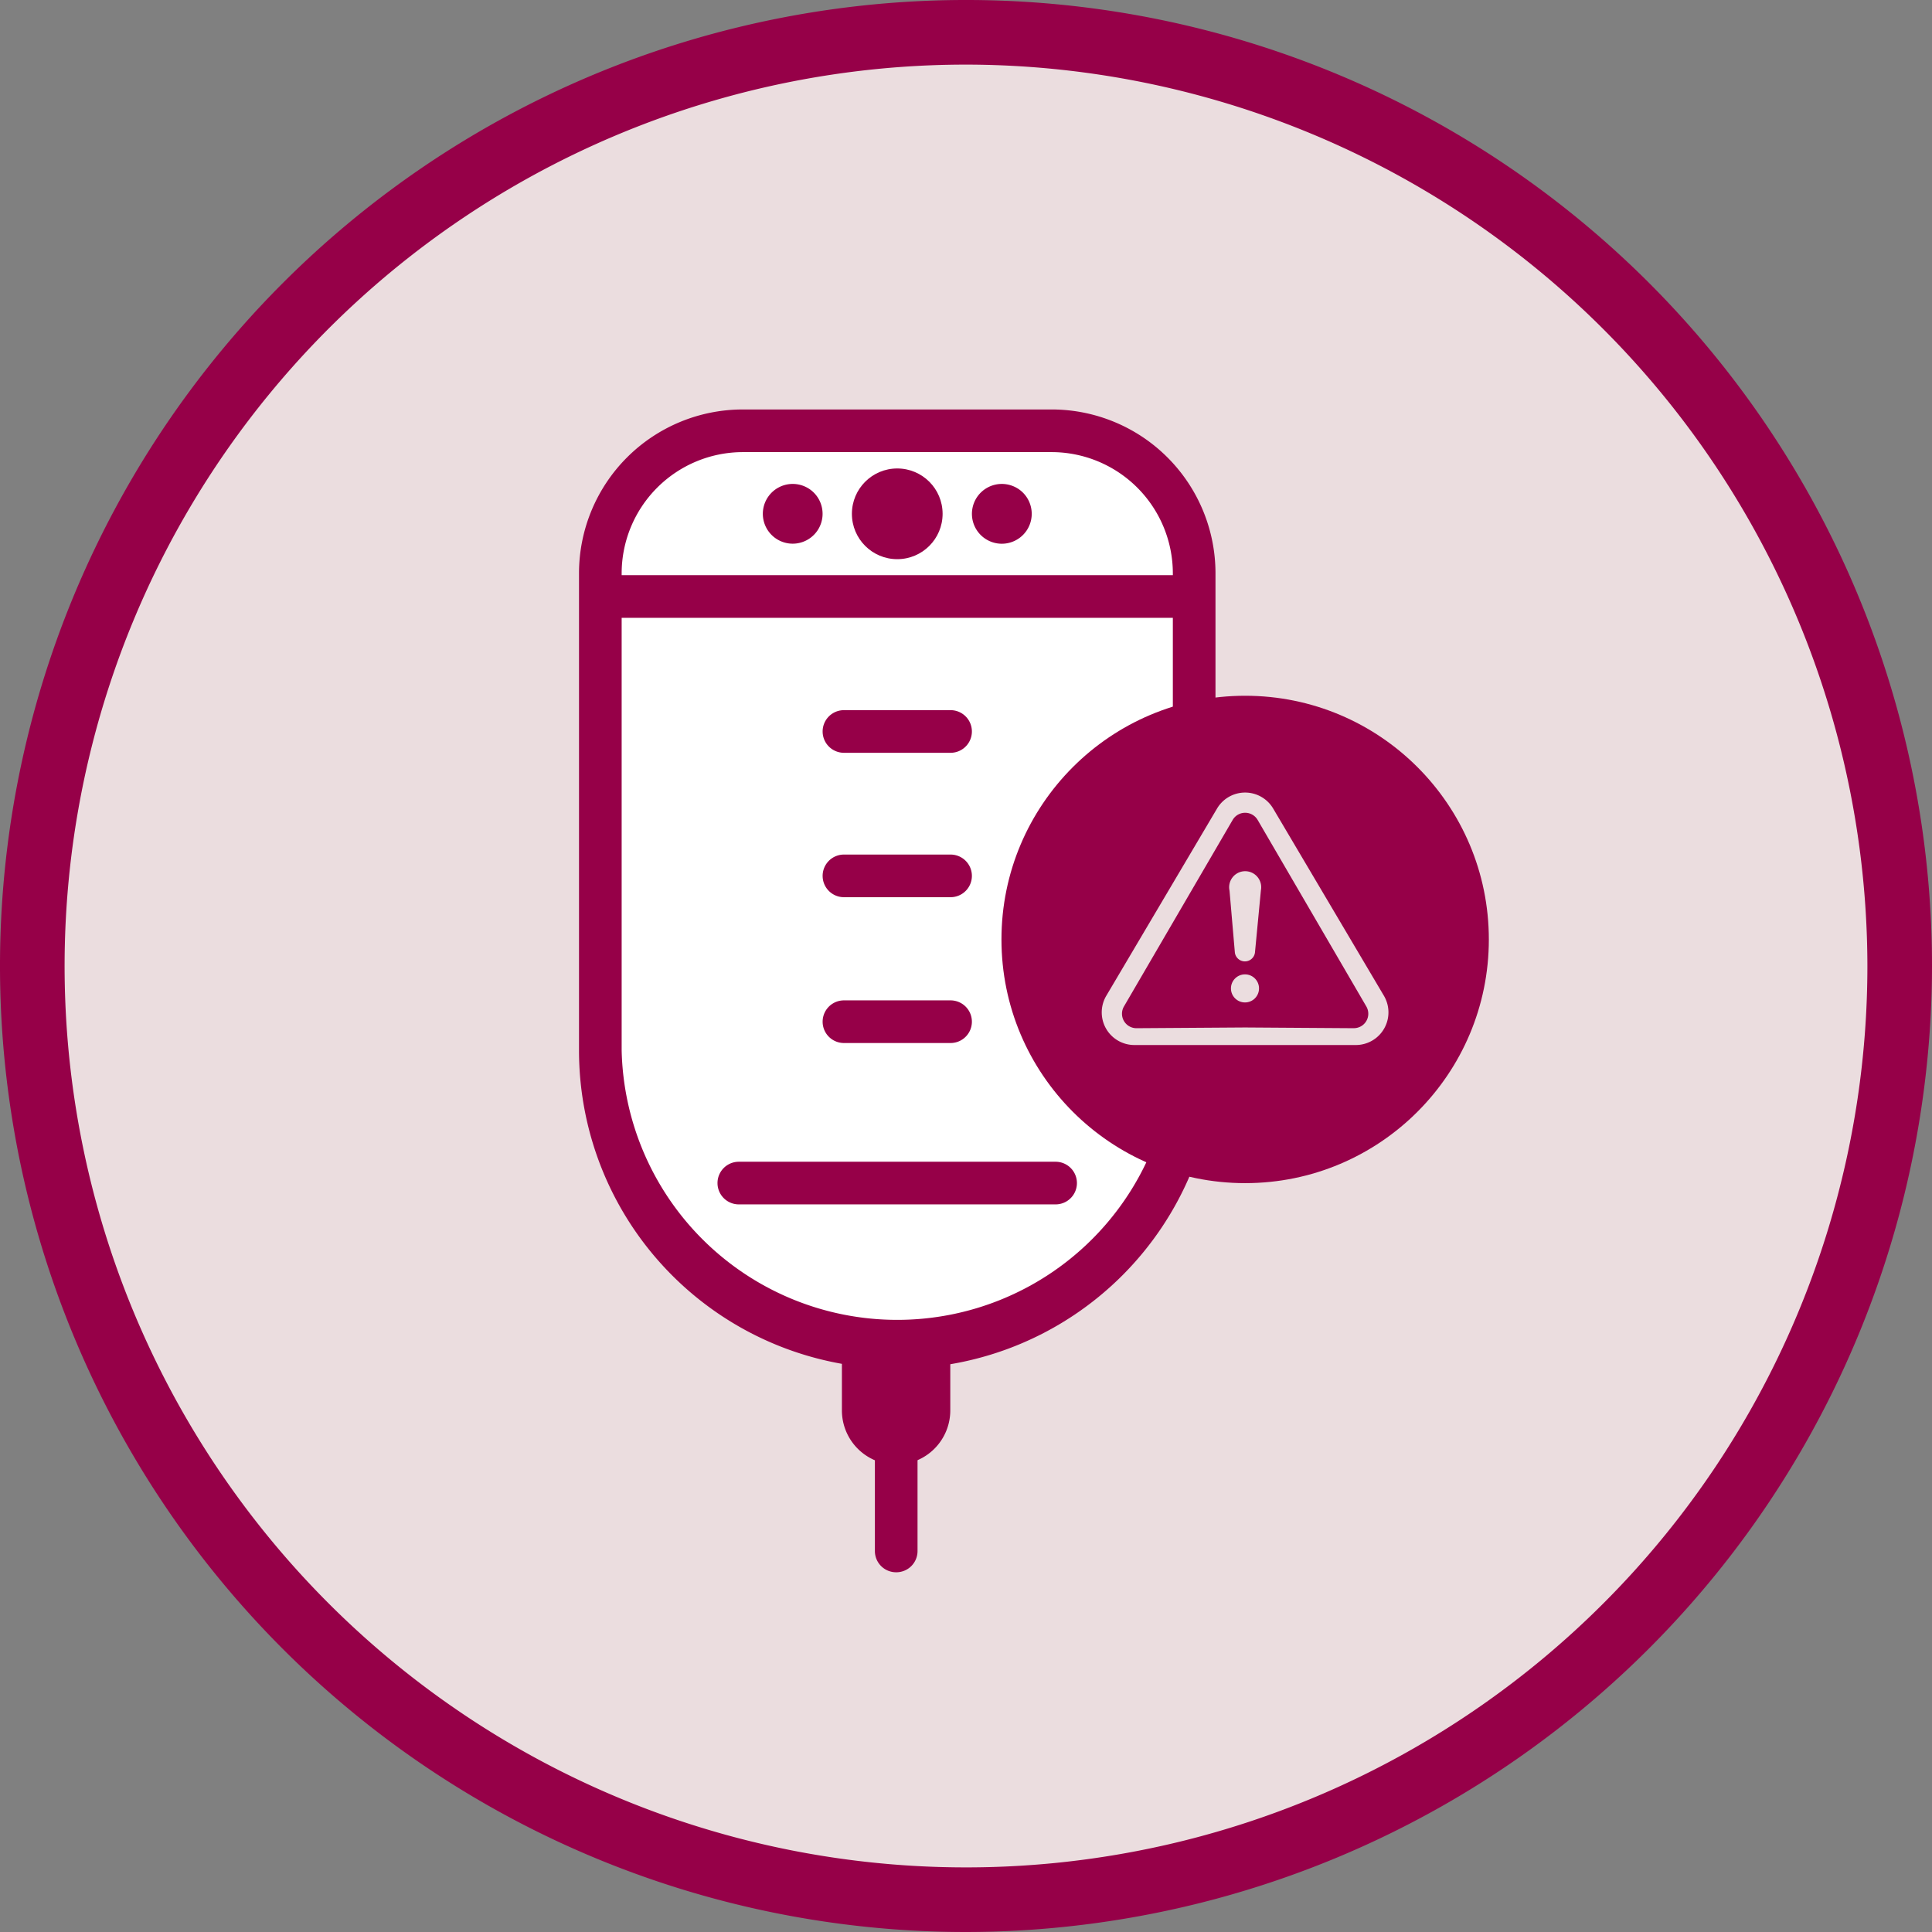
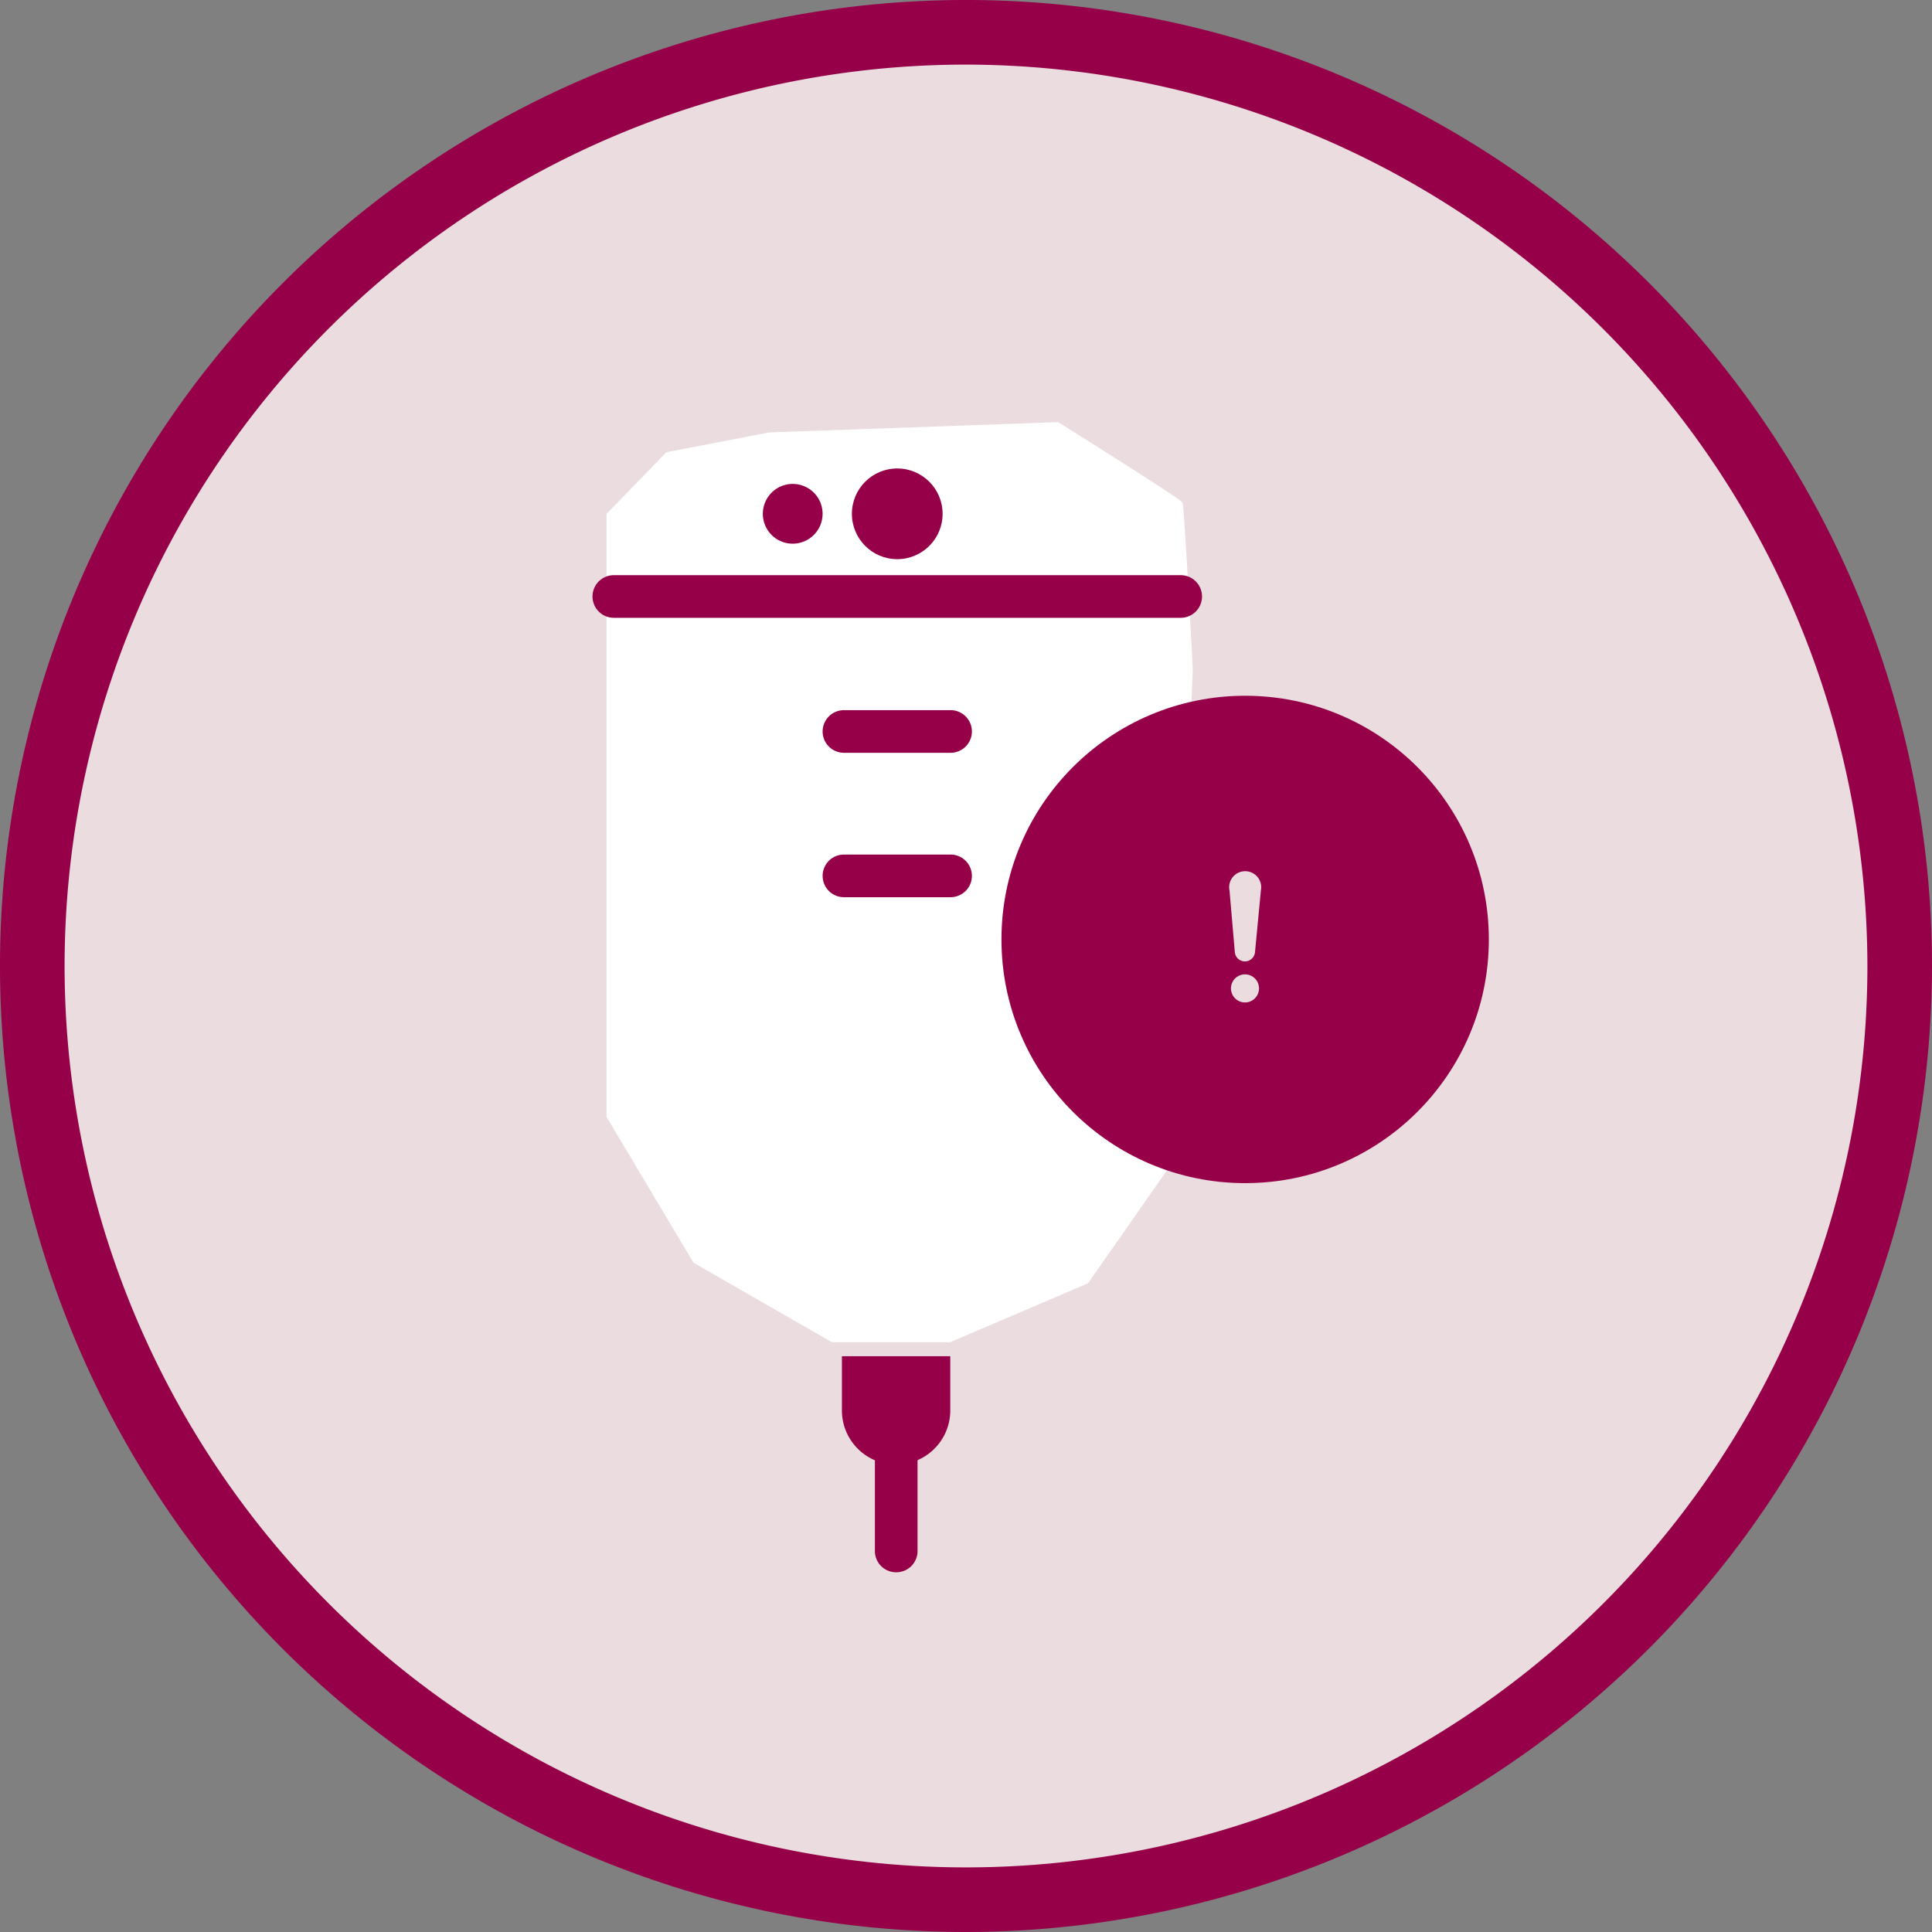
<svg xmlns="http://www.w3.org/2000/svg" width="82" height="82" viewBox="0 0 82 82">
  <rect x="0" y="0" width="82" height="82" fill="#808080" stroke="none" />
  <g id="side-effs-reaction" transform="translate(-1164.048 -16.132)">
    <g id="Group_82" data-name="Group 82" transform="translate(1164.048 16.132)">
      <path id="Path_133" data-name="Path 133" d="M1205.544,97.256a39.628,39.628,0,1,0-39.628-39.628,39.627,39.627,0,0,0,39.628,39.628" transform="translate(-1164.544 -16.628)" fill="#ebdddf" />
      <path id="Path_134" data-name="Path 134" d="M1205.048,98.132a41,41,0,1,1,41-41A41.046,41.046,0,0,1,1205.048,98.132Zm0-79.258a38.258,38.258,0,1,0,38.258,38.258A38.3,38.3,0,0,0,1205.048,18.874Z" transform="translate(-1164.048 -16.132)" fill="#960048" />
    </g>
    <path id="Path_135" data-name="Path 135" d="M1206.041,41l-4.364.839-2.54,2.619v25.59l3.691,6.191,5.873,3.373h5.026l5.847-2.5,3.6-5.154.845-20.918s-.357-6.9-.436-7.064-5.278-3.413-5.278-3.413Z" transform="translate(-9.346 -6.514)" fill="#fff" />
    <g id="Group_84" data-name="Group 84" transform="translate(1188.623 33.511)">
-       <path id="Path_136" data-name="Path 136" d="M1222.708,44.958a1.269,1.269,0,1,1-.668-.706,1.263,1.263,0,0,1,.668.706" transform="translate(-1203.577 -40.981)" fill="#960048" />
      <path id="Path_137" data-name="Path 137" d="M1210.622,44.958a1.268,1.268,0,1,1-.667-.706,1.259,1.259,0,0,1,.667.706" transform="translate(-1200.367 -40.981)" fill="#960048" />
      <g id="Group_83" data-name="Group 83">
-         <path id="Path_138" data-name="Path 138" d="M1219.9,85.126h-13.445a.905.905,0,0,1,0-1.81H1219.9a.905.905,0,0,1,0,1.81Z" transform="translate(-1199.672 -51.387)" fill="#960048" />
-         <path id="Path_139" data-name="Path 139" d="M1217.055,75.8h-4.525a.905.905,0,0,1,0-1.81h4.525a.905.905,0,1,1,0,1.81Z" transform="translate(-1201.285 -48.91)" fill="#960048" />
        <path id="Path_140" data-name="Path 140" d="M1217.055,67.372h-4.525a.9.9,0,1,1,0-1.81h4.525a.9.9,0,1,1,0,1.81Z" transform="translate(-1201.285 -46.671)" fill="#960048" />
        <path id="Path_141" data-name="Path 141" d="M1217.055,59.026h-4.525a.905.905,0,0,1,0-1.81h4.525a.905.905,0,1,1,0,1.81Z" transform="translate(-1201.285 -44.454)" fill="#960048" />
-         <path id="Path_142" data-name="Path 142" d="M1217.606,41.649a5.15,5.15,0,0,1,5.144,5.144V67.044a11.7,11.7,0,0,1-23.394,0V46.793a5.15,5.15,0,0,1,5.144-5.144h13.106m0-1.81H1204.5a6.954,6.954,0,0,0-6.954,6.954V67.044a13.507,13.507,0,0,0,13.507,13.507h0a13.507,13.507,0,0,0,13.507-13.507V46.793a6.954,6.954,0,0,0-6.954-6.954Z" transform="translate(-1197.546 -39.839)" fill="#960048" />
        <circle id="Ellipse_6" data-name="Ellipse 6" cx="1.925" cy="1.925" r="1.925" transform="translate(11.582 2.504)" fill="#960048" />
        <path id="Path_143" data-name="Path 143" d="M1223.29,51.226h-24.059a.905.905,0,0,1,0-1.81h24.059a.905.905,0,1,1,0,1.81Z" transform="translate(-1197.753 -42.383)" fill="#960048" />
      </g>
      <path id="Rectangle_11" data-name="Rectangle 11" d="M0,0H4.6a0,0,0,0,1,0,0V2.3A2.3,2.3,0,0,1,2.3,4.6h0A2.3,2.3,0,0,1,0,2.3V0A0,0,0,0,1,0,0Z" transform="translate(11.158 40.183)" fill="#960048" />
      <path id="Path_144" data-name="Path 144" d="M1215.544,104.855a.9.9,0,0,1-.9-.9V99.714a.9.9,0,0,1,1.81,0v4.237A.9.9,0,0,1,1215.544,104.855Z" transform="translate(-1202.086 -55.502)" fill="#960048" />
    </g>
    <g id="Group_89" data-name="Group 89" transform="translate(1206.553 45.662)">
      <circle id="Ellipse_7" data-name="Ellipse 7" cx="10.343" cy="10.343" r="10.343" fill="#960048" />
      <g id="Group_88" data-name="Group 88" transform="translate(4.258 4.108)">
        <g id="Group_86" data-name="Group 86" transform="translate(5.415 3.34)">
          <circle id="Ellipse_8" data-name="Ellipse 8" cx="0.596" cy="0.596" r="0.596" transform="translate(0.067 4.377)" fill="#ebdddf" />
          <g id="Group_85" data-name="Group 85">
            <path id="Path_145" data-name="Path 145" d="M1235.16,67.347a.68.68,0,1,1,1.332-.019l-.253,2.649a.43.43,0,0,1-.852,0Q1235.273,68.662,1235.16,67.347Z" transform="translate(-1235.153 -66.522)" fill="#ebdddf" />
          </g>
        </g>
        <g id="Group_87" data-name="Group 87">
-           <path id="Path_146" data-name="Path 146" d="M1239.755,70.6l-4.7-7.945a1.384,1.384,0,0,0-2.384,0l-4.7,7.945a1.385,1.385,0,0,0,1.192,2.09h9.4A1.386,1.386,0,0,0,1239.755,70.6Zm-1.283,1.376-4.608-.031-4.608.031a.614.614,0,0,1-.535-.923l4.613-7.915a.614.614,0,0,1,1.062,0l4.612,7.915A.613.613,0,0,1,1238.472,71.975Z" transform="translate(-1227.78 -61.974)" fill="#ebdddf" />
-         </g>
+           </g>
      </g>
    </g>
  </g>
</svg>